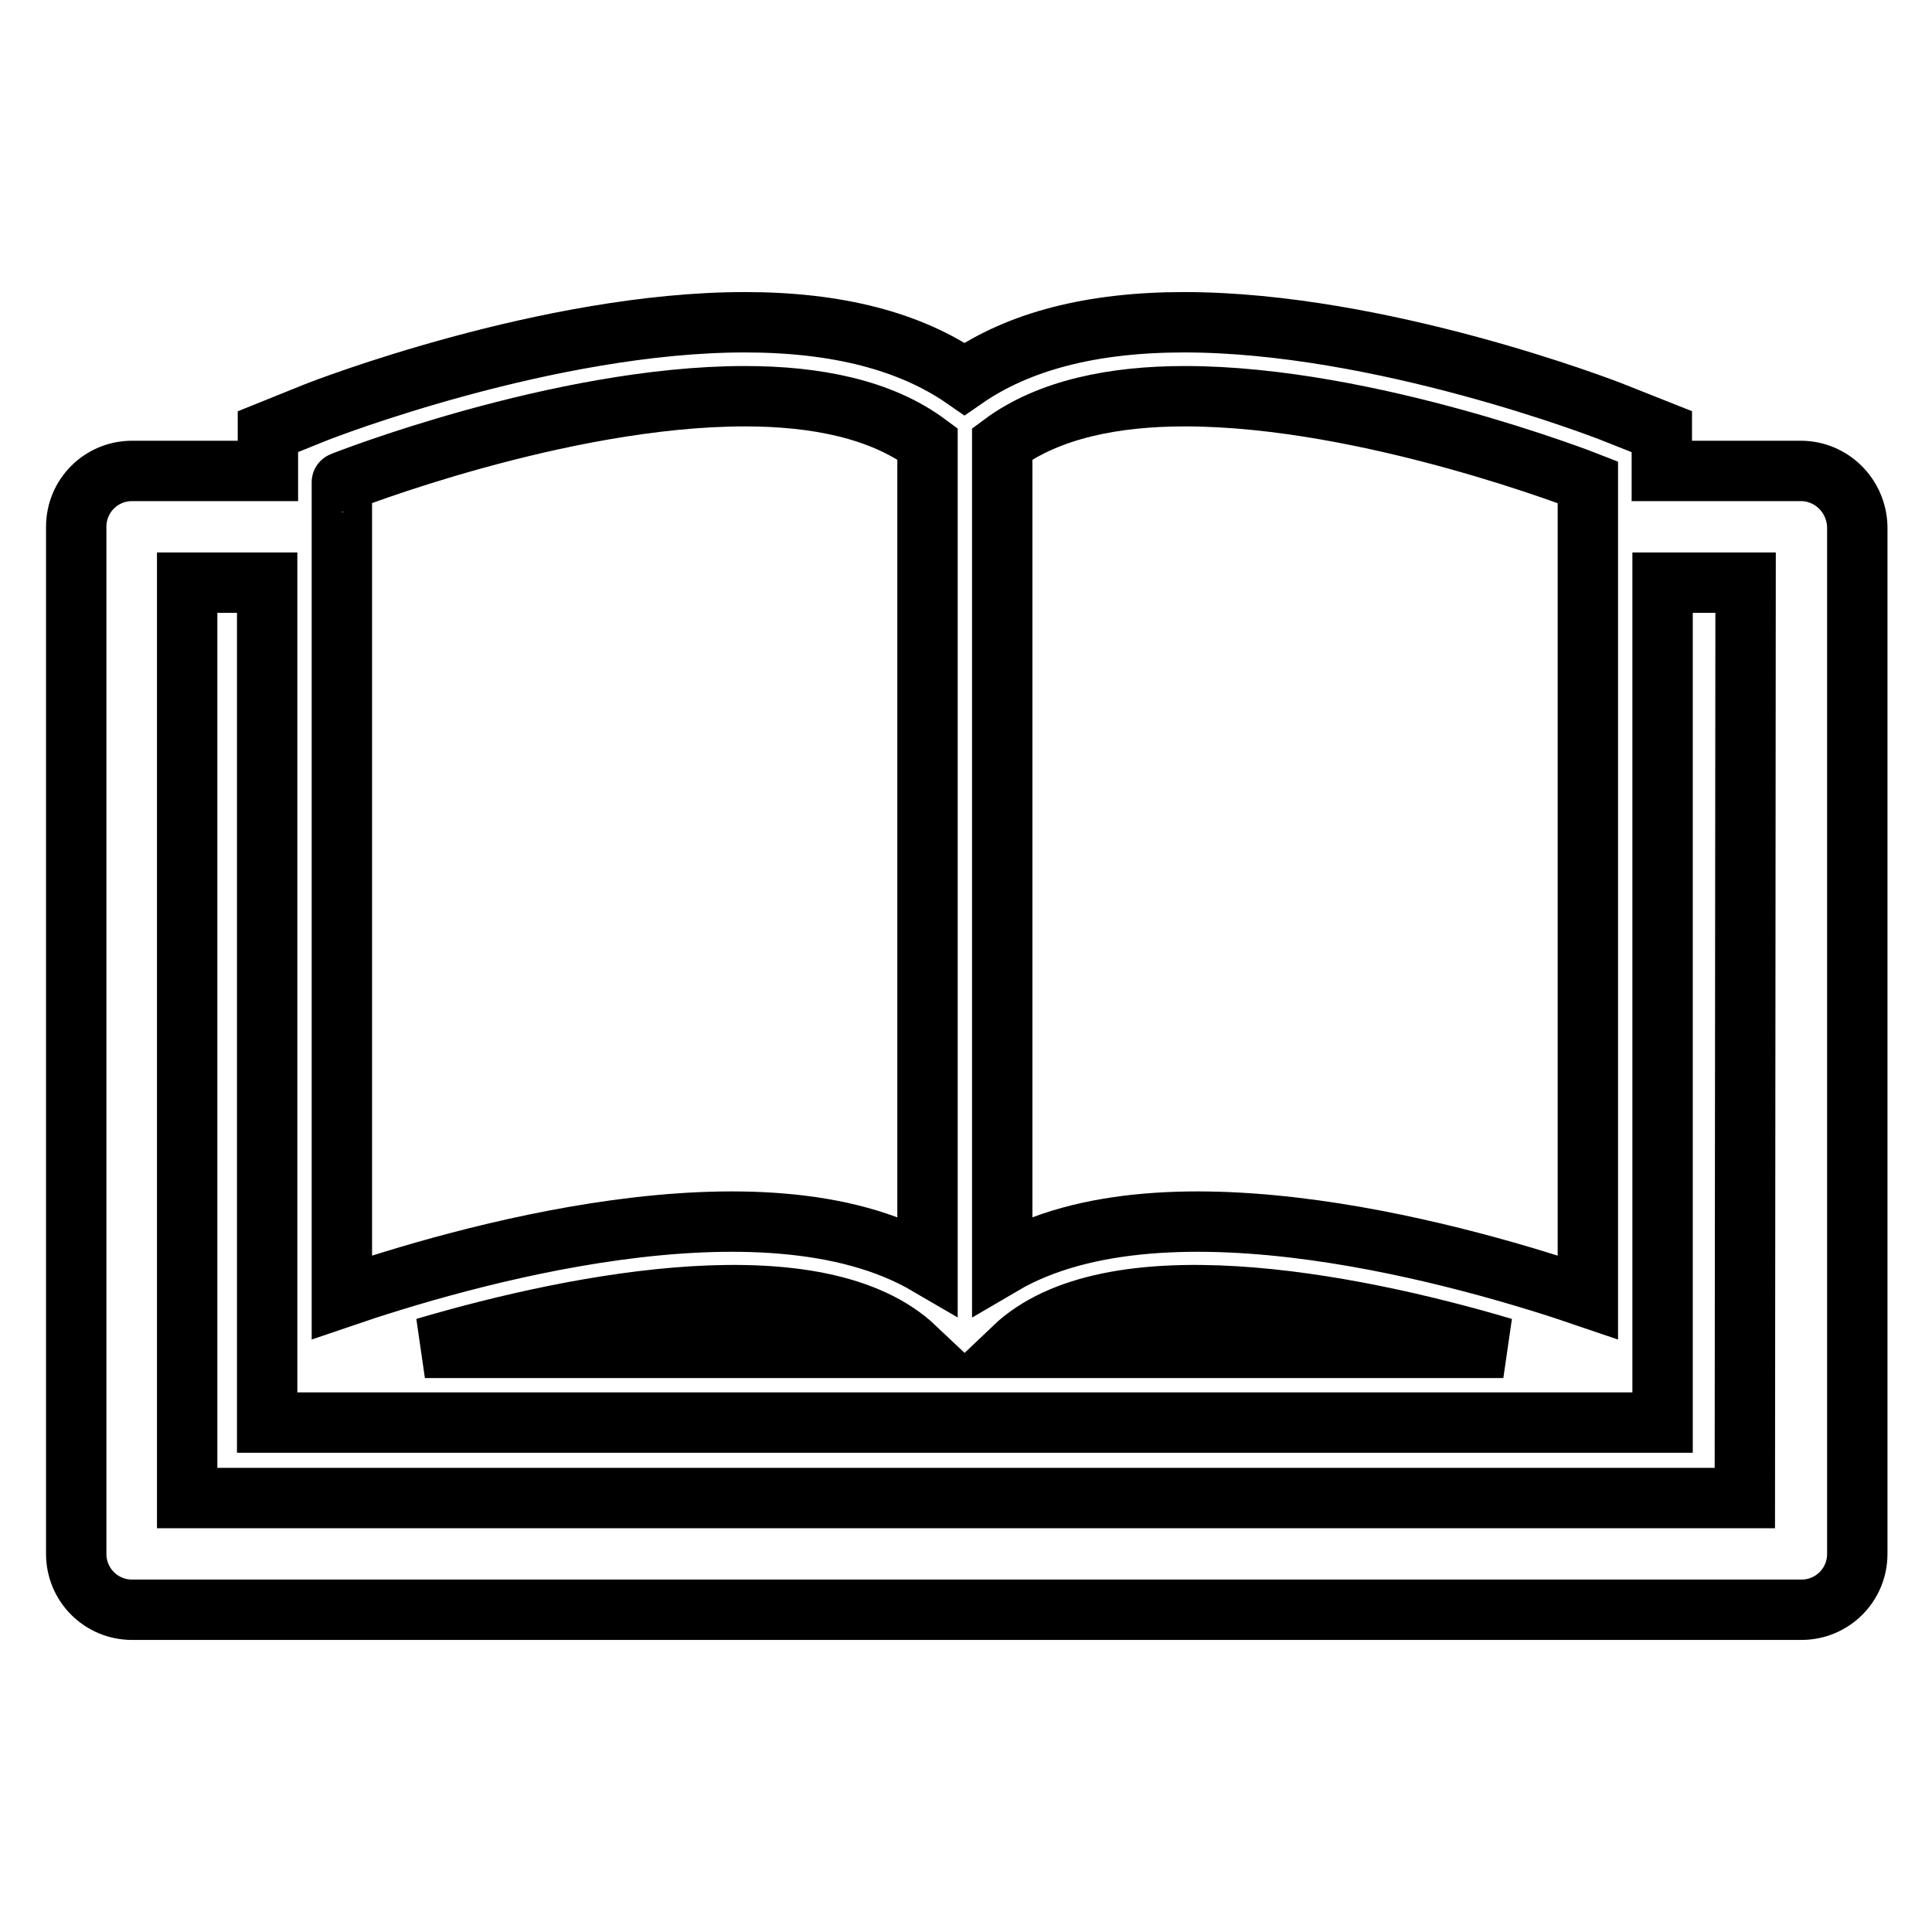
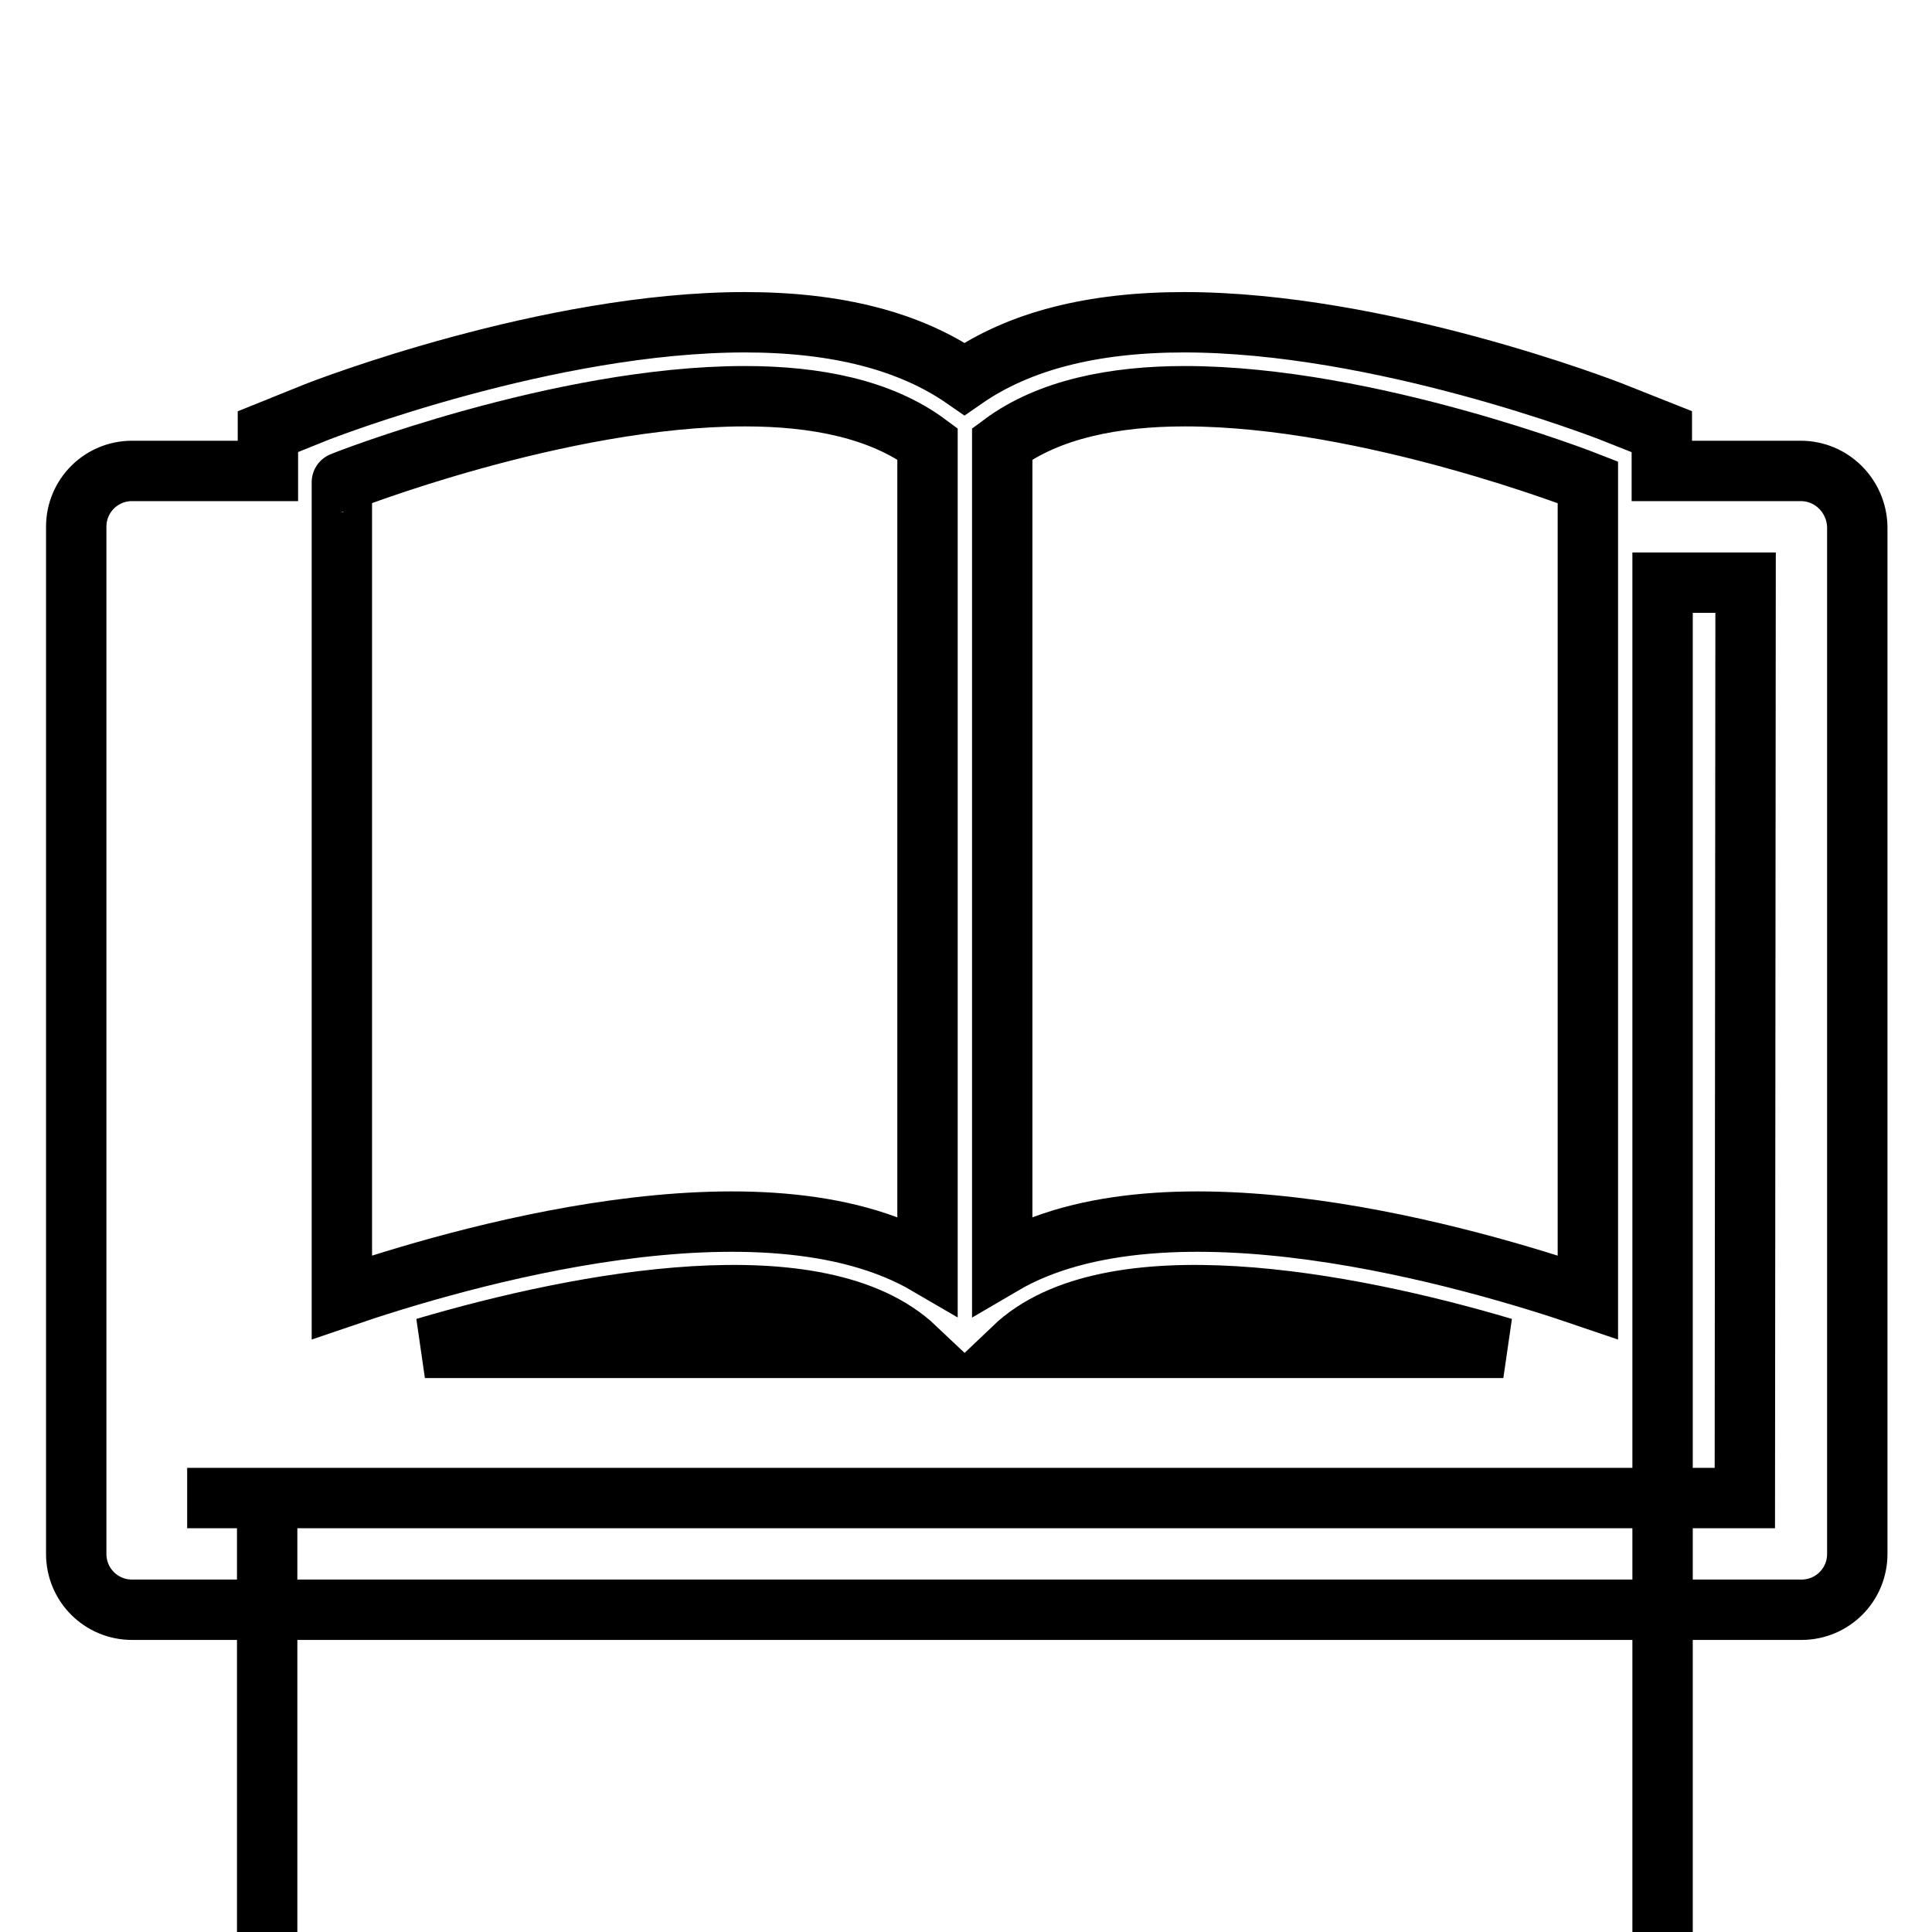
<svg xmlns="http://www.w3.org/2000/svg" version="1.1" x="0px" y="0px" viewBox="0 0 256 256" enable-background="new 0 0 256 256" xml:space="preserve">
  <g>
-     <path stroke-width="8" fill-opacity="0" stroke="#000000" d="M238.6,62.4h-18.4v-5.2l-6.3-2.5c-1.2-0.5-31-12-57-12c-12.2,0-21.9,2.5-29.1,7.5c-7.2-5-16.9-7.5-29.1-7.5 c-26,0-55.8,11.5-57,12l-6.2,2.5v5.2h-18c-4.1,0-7.4,3.3-7.4,7.4v136.1c0,4.1,3.3,7.4,7.4,7.4h221.2c4.1,0,7.4-3.3,7.4-7.4V69.8 C246,65.7,242.7,62.4,238.6,62.4z M210.4,63.9v108c-15.2-5.2-55.8-17.1-77.6-4.3V58.8c6.2-4.6,14.9-6.3,24.2-6.3 C181.4,52.5,210.4,63.9,210.4,63.9z M199.2,178.6h-64.9C146.9,166.6,178.3,172.4,199.2,178.6L199.2,178.6z M98.7,52.5 c9.4,0,18,1.7,24.2,6.3v108.8c-21.9-12.8-62.4-0.9-77.6,4.3v-108C45.2,63.9,74.2,52.5,98.7,52.5z M121.3,178.6h-65 C77.3,172.4,108.6,166.6,121.3,178.6z M231.2,198.5H24.8V77.2h10.6v111.3h184.9V77.2h11L231.2,198.5L231.2,198.5z" />
+     <path stroke-width="8" fill-opacity="0" stroke="#000000" d="M238.6,62.4h-18.4v-5.2l-6.3-2.5c-1.2-0.5-31-12-57-12c-12.2,0-21.9,2.5-29.1,7.5c-7.2-5-16.9-7.5-29.1-7.5 c-26,0-55.8,11.5-57,12l-6.2,2.5v5.2h-18c-4.1,0-7.4,3.3-7.4,7.4v136.1c0,4.1,3.3,7.4,7.4,7.4h221.2c4.1,0,7.4-3.3,7.4-7.4V69.8 C246,65.7,242.7,62.4,238.6,62.4z M210.4,63.9v108c-15.2-5.2-55.8-17.1-77.6-4.3V58.8c6.2-4.6,14.9-6.3,24.2-6.3 C181.4,52.5,210.4,63.9,210.4,63.9z M199.2,178.6h-64.9C146.9,166.6,178.3,172.4,199.2,178.6L199.2,178.6z M98.7,52.5 c9.4,0,18,1.7,24.2,6.3v108.8c-21.9-12.8-62.4-0.9-77.6,4.3v-108C45.2,63.9,74.2,52.5,98.7,52.5z M121.3,178.6h-65 C77.3,172.4,108.6,166.6,121.3,178.6z M231.2,198.5H24.8h10.6v111.3h184.9V77.2h11L231.2,198.5L231.2,198.5z" />
  </g>
</svg>